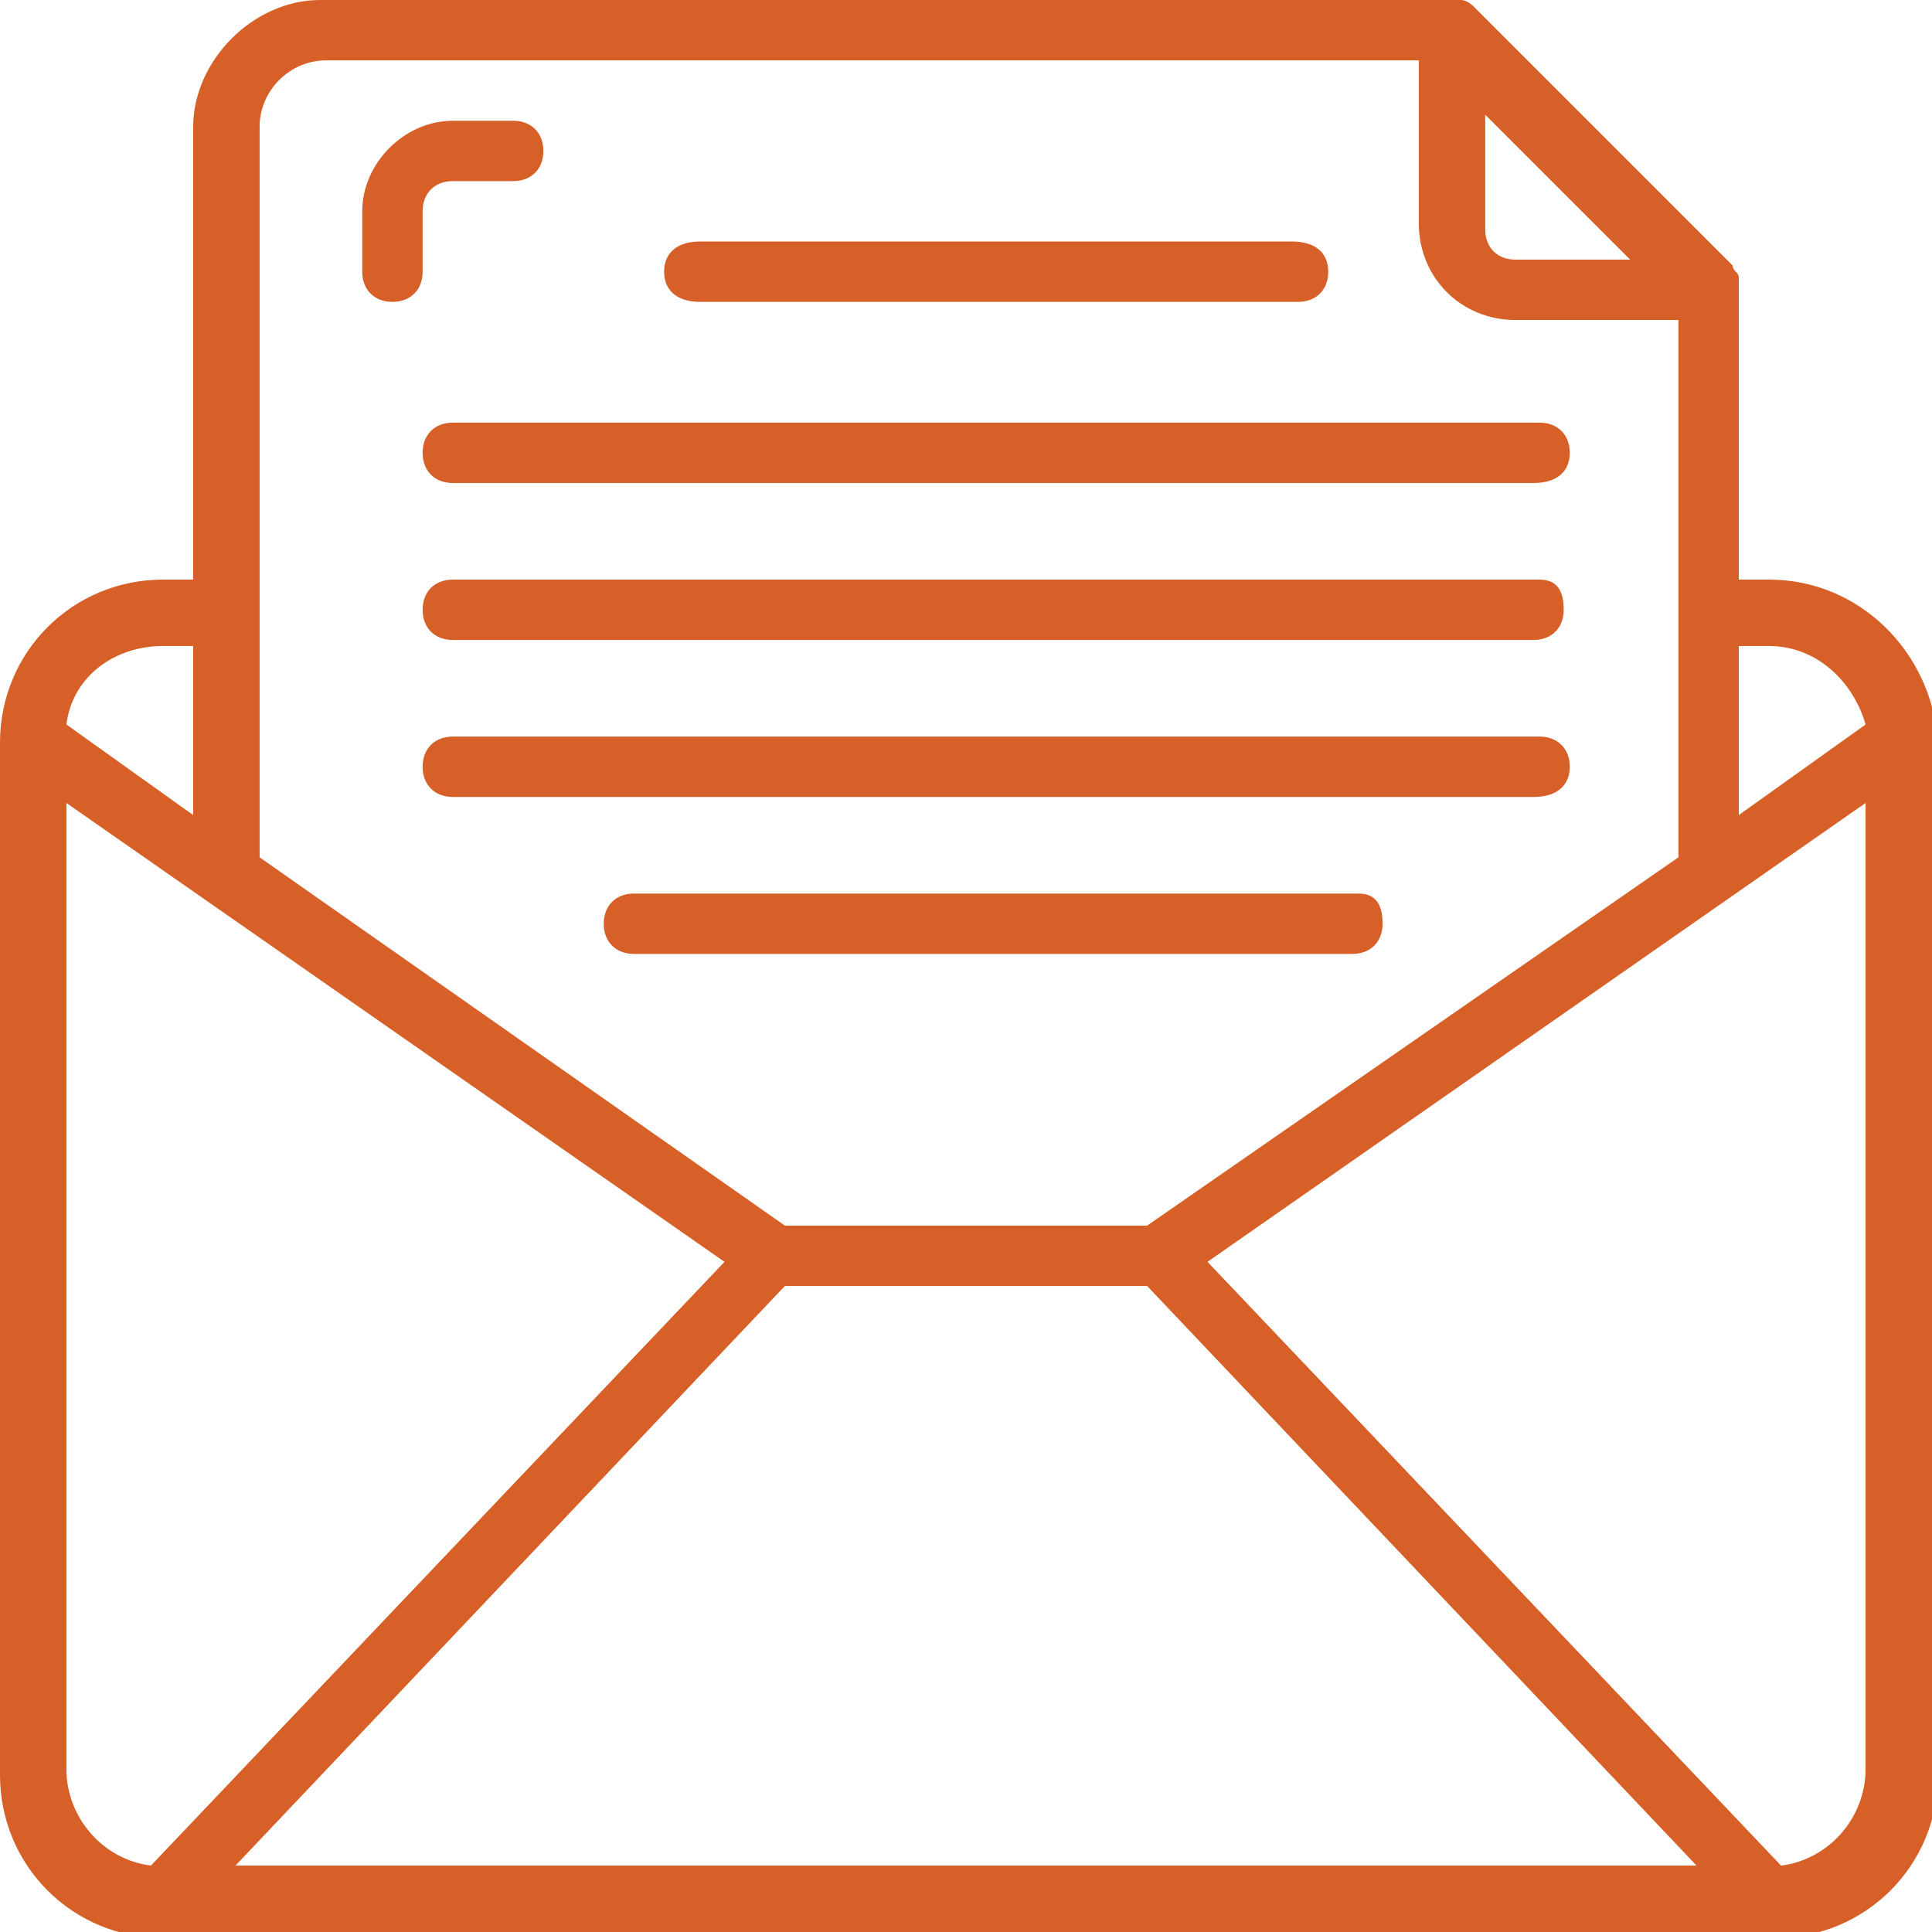
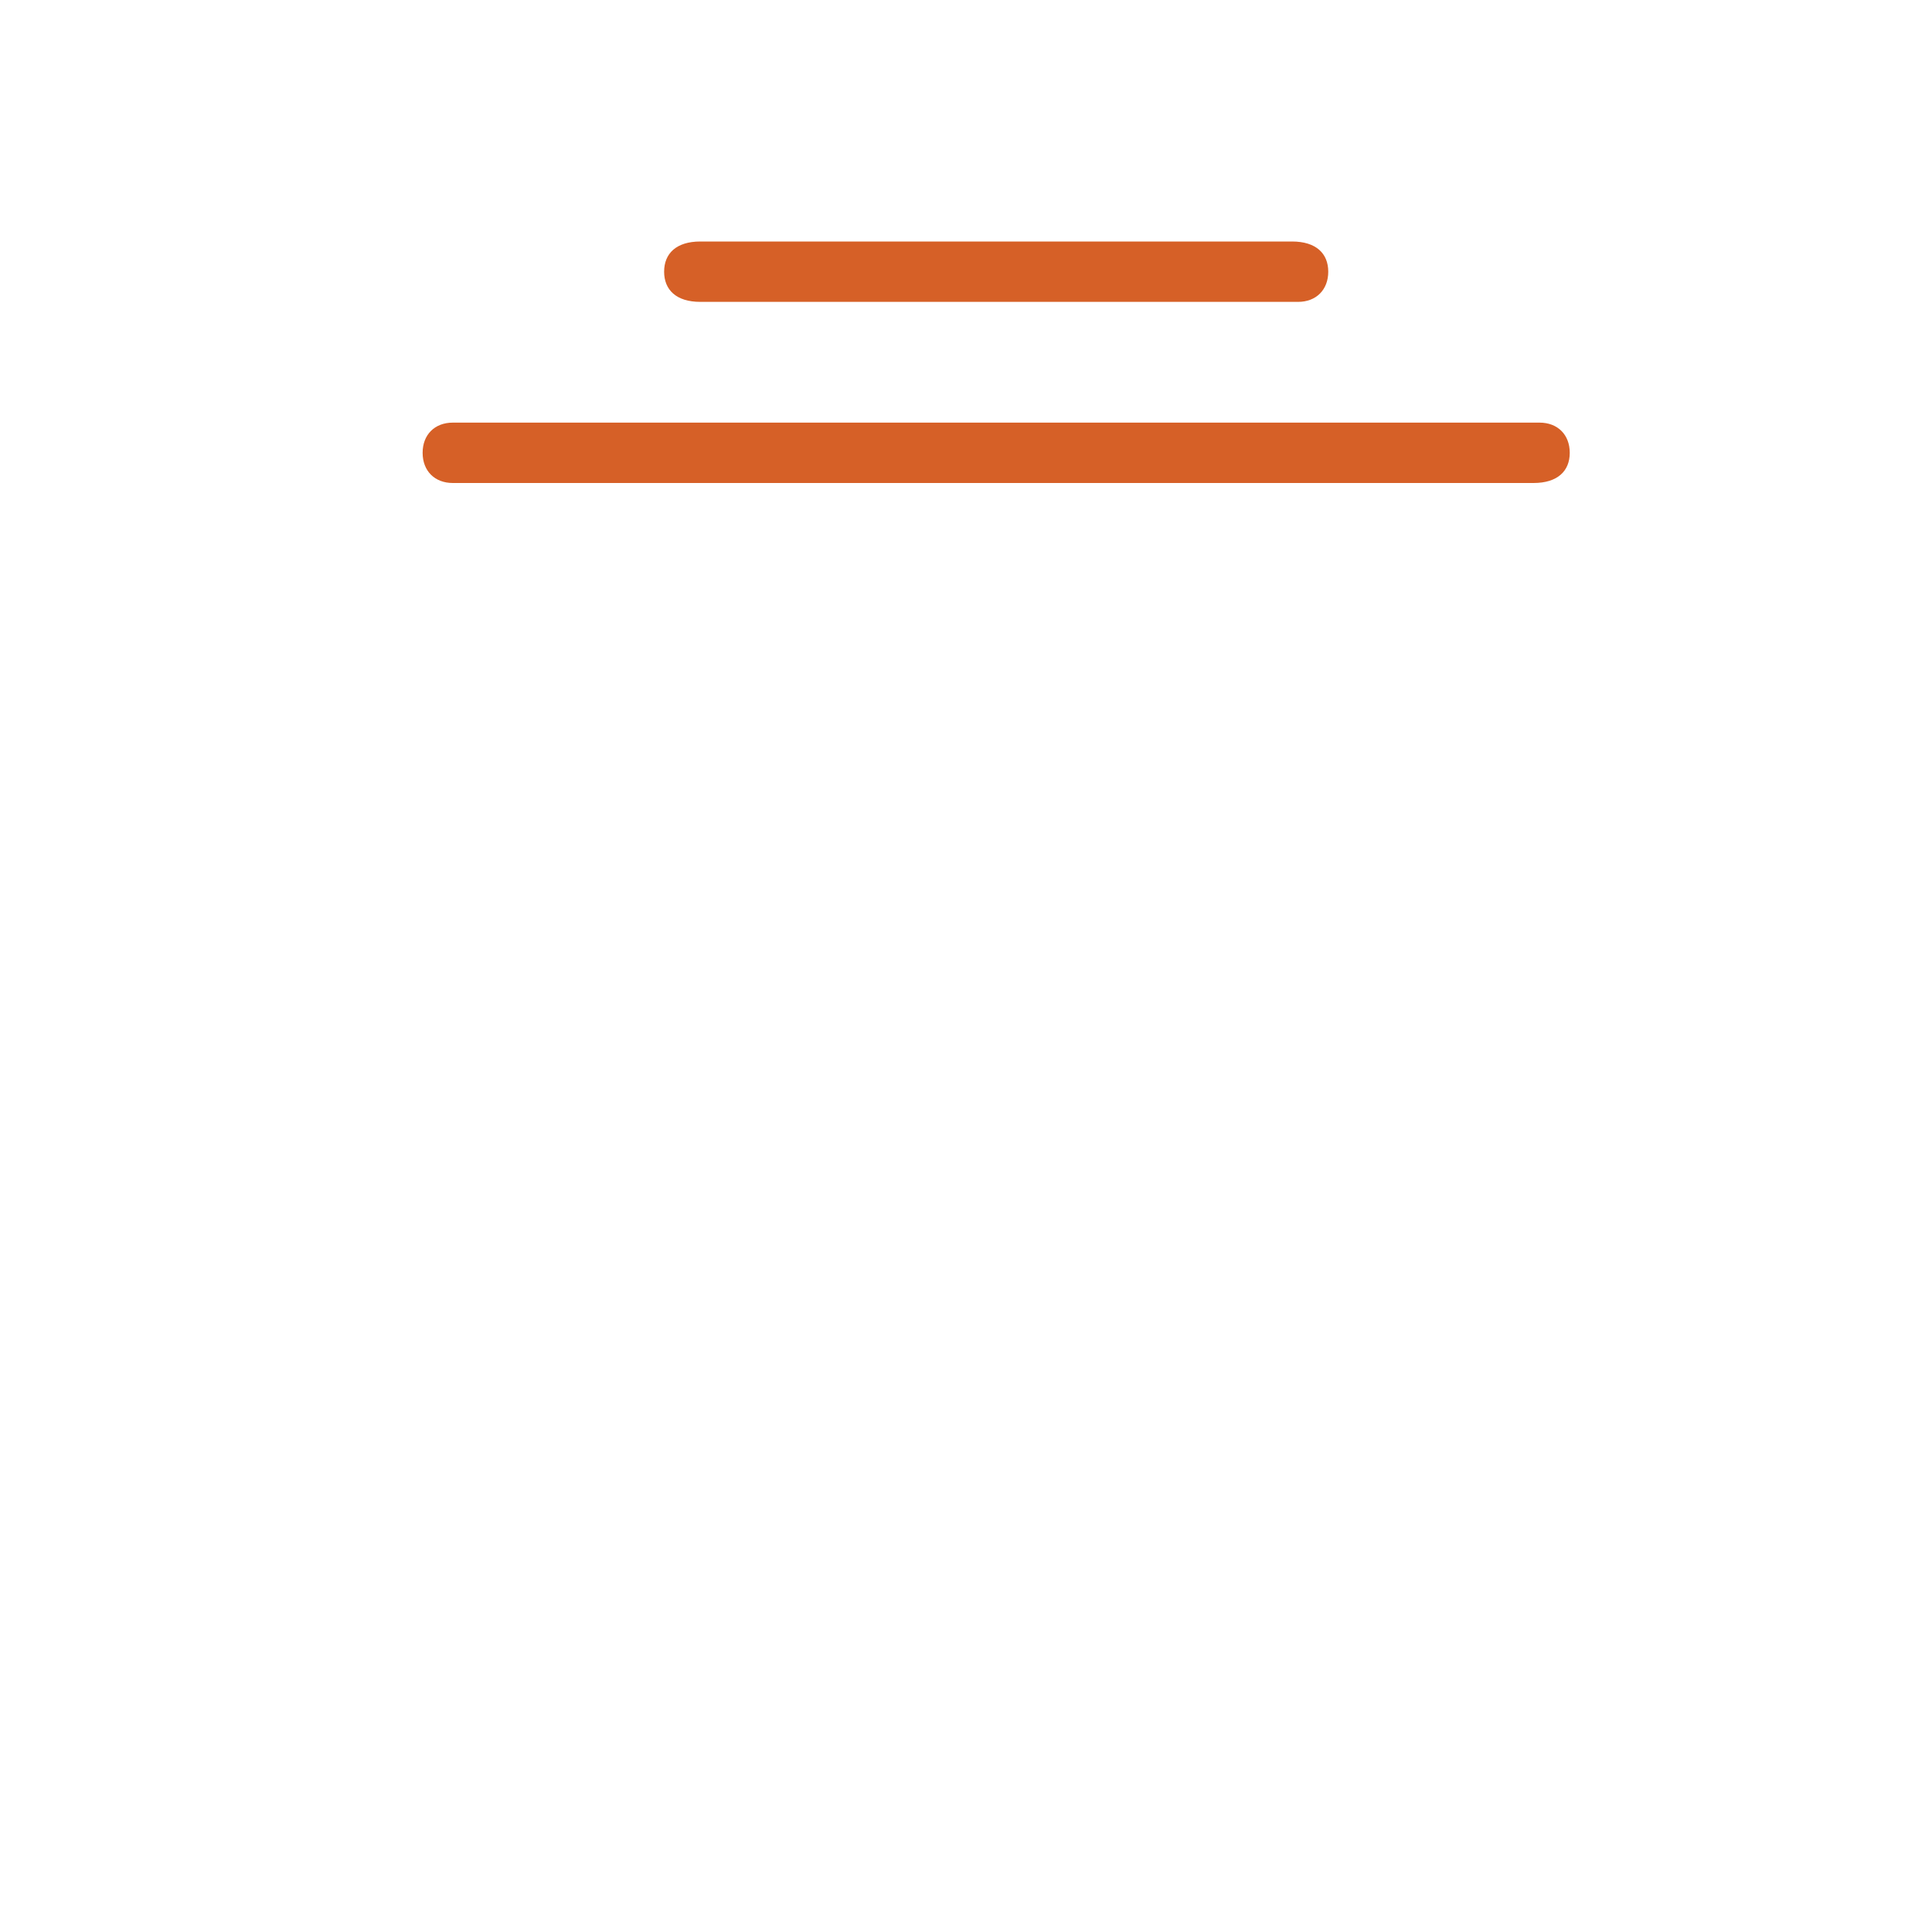
<svg xmlns="http://www.w3.org/2000/svg" version="1.1" id="Capa_1" x="0px" y="0px" viewBox="0 0 32 32" style="enable-background:new 0 0 32 32;" xml:space="preserve">
  <style type="text/css"> .st0{fill:#D66027;} .st1{fill:#D65F27;} </style>
  <g id="newsletter-_x28_1_x29_" transform="translate(4, 4)">
-     <path id="Shape" class="st0" d="M25.3,5.6h-0.5V0.8c0,0,0,0,0,0c0,0,0-0.1,0-0.1c0,0,0,0,0-0.1c0-0.1-0.1-0.1-0.1-0.2l-4.3-4.3 c0,0-0.1-0.1-0.2-0.1c0,0,0,0,0,0c0,0-0.1,0-0.1,0c0,0,0,0,0,0H1.3C0.2-4-0.8-3-0.8-1.9v7.5h-0.5C-2.8,5.6-4,6.8-4,8.3v17.1 c0,1.5,1.2,2.7,2.7,2.7h26.7c1.5,0,2.7-1.2,2.7-2.7V8.3C28,6.8,26.8,5.6,25.3,5.6z M9,17.3H15l9.1,9.6H-0.1L9,17.3z M25.3,6.7 c0.8,0,1.4,0.6,1.6,1.3l-2.1,1.5V6.7H25.3z M23,0.3h-1.9c-0.3,0-0.5-0.2-0.5-0.5v-1.9L23,0.3z M0.3-1.9c0-0.6,0.5-1.1,1.1-1.1h18.1 v2.7c0,0.9,0.7,1.6,1.6,1.6h2.7v8.9L15,16.3H9l-8.7-6.1V-1.9z M-1.3,6.7h0.5v2.8L-2.9,8C-2.8,7.2-2.1,6.7-1.3,6.7z M-2.9,25.3v-16 L8,16.9l-9.5,10C-2.3,26.8-2.9,26.1-2.9,25.3z M25.5,26.9l-9.5-10l10.9-7.6v16C26.9,26.1,26.3,26.8,25.5,26.9L25.5,26.9z" />
    <path id="Path" class="st0" d="M7.6,1h9.9C17.8,1,18,0.8,18,0.5S17.8,0,17.4,0H7.6C7.2,0,7,0.2,7,0.5S7.2,1,7.6,1z" />
    <path id="Path_1_" class="st0" d="M3,3.5C3,3.8,3.2,4,3.5,4h17.9C21.8,4,22,3.8,22,3.5S21.8,3,21.5,3H3.5C3.2,3,3,3.2,3,3.5z" />
-     <path id="Path_2_" class="st0" d="M21.5,5.6H3.5C3.2,5.6,3,5.8,3,6.1s0.2,0.5,0.5,0.5h17.9c0.3,0,0.5-0.2,0.5-0.5 S21.8,5.6,21.5,5.6z" />
-     <path id="Path_3_" class="st0" d="M21.5,8.2H3.5C3.2,8.2,3,8.4,3,8.7s0.2,0.5,0.5,0.5h17.9C21.8,9.2,22,9,22,8.7S21.8,8.2,21.5,8.2 z" />
-     <path id="Path_4_" class="st0" d="M18.5,10.8H6.5C6.2,10.8,6,11,6,11.3s0.2,0.5,0.5,0.5h11.9c0.3,0,0.5-0.2,0.5-0.5 S18.8,10.8,18.5,10.8z" />
-     <path id="Path_5_" class="st0" d="M2.5,1C2.8,1,3,0.8,3,0.5v-1C3-0.8,3.2-1,3.5-1h1C4.8-1,5-1.2,5-1.5S4.8-2,4.5-2h-1 C2.7-2,2-1.3,2-0.5v1C2,0.8,2.2,1,2.5,1z" />
  </g>
</svg>